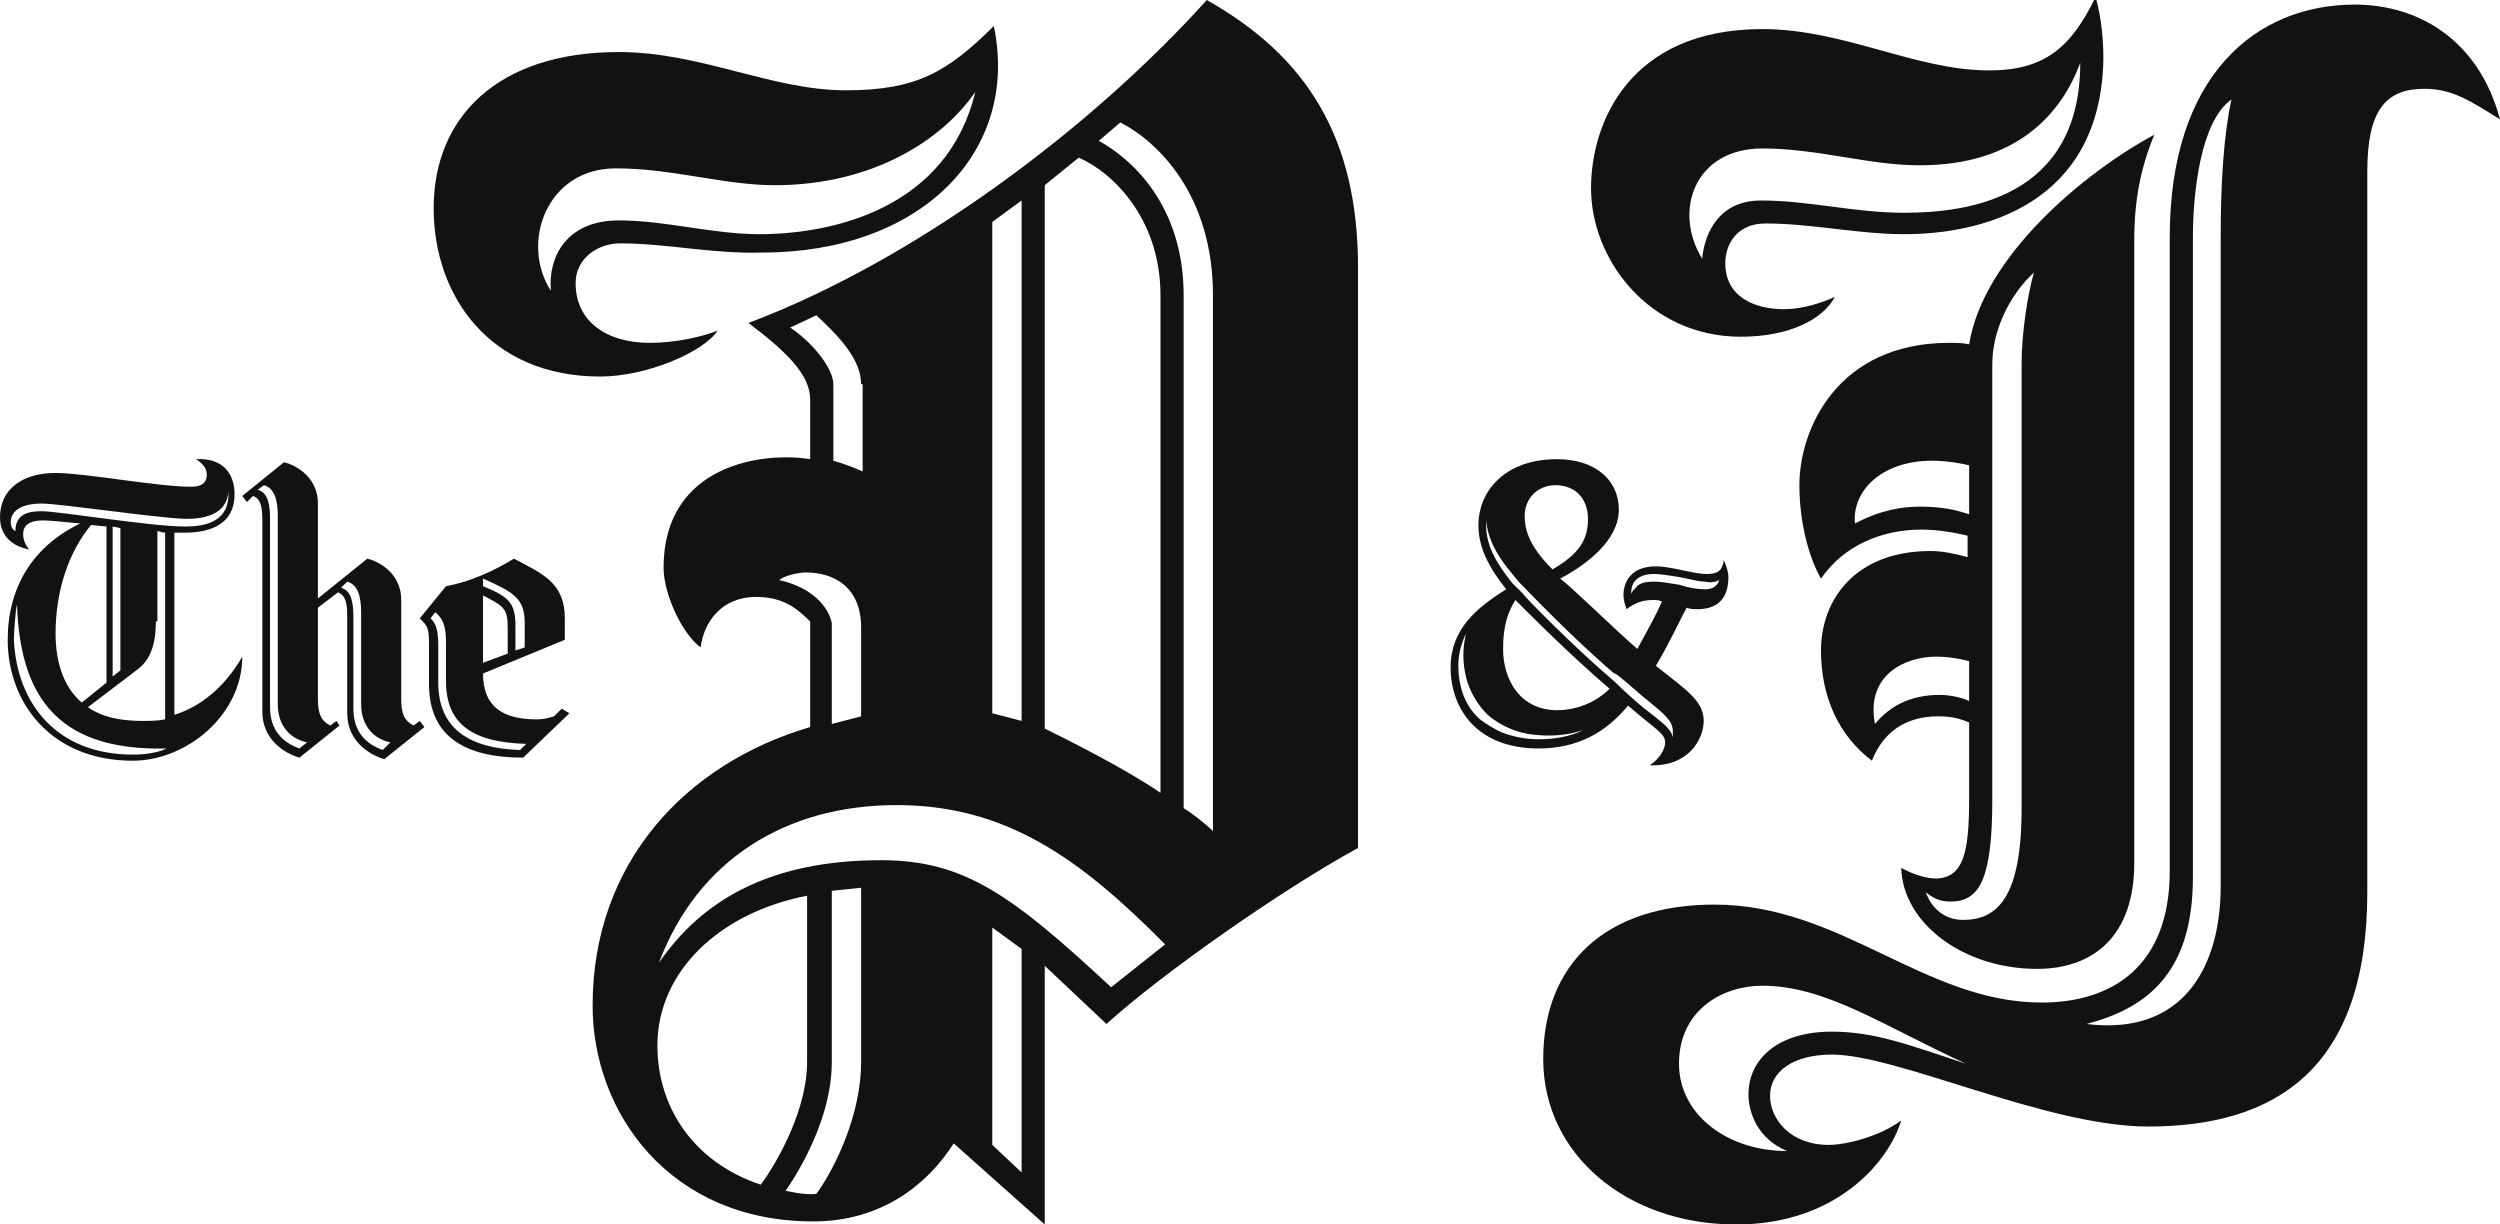
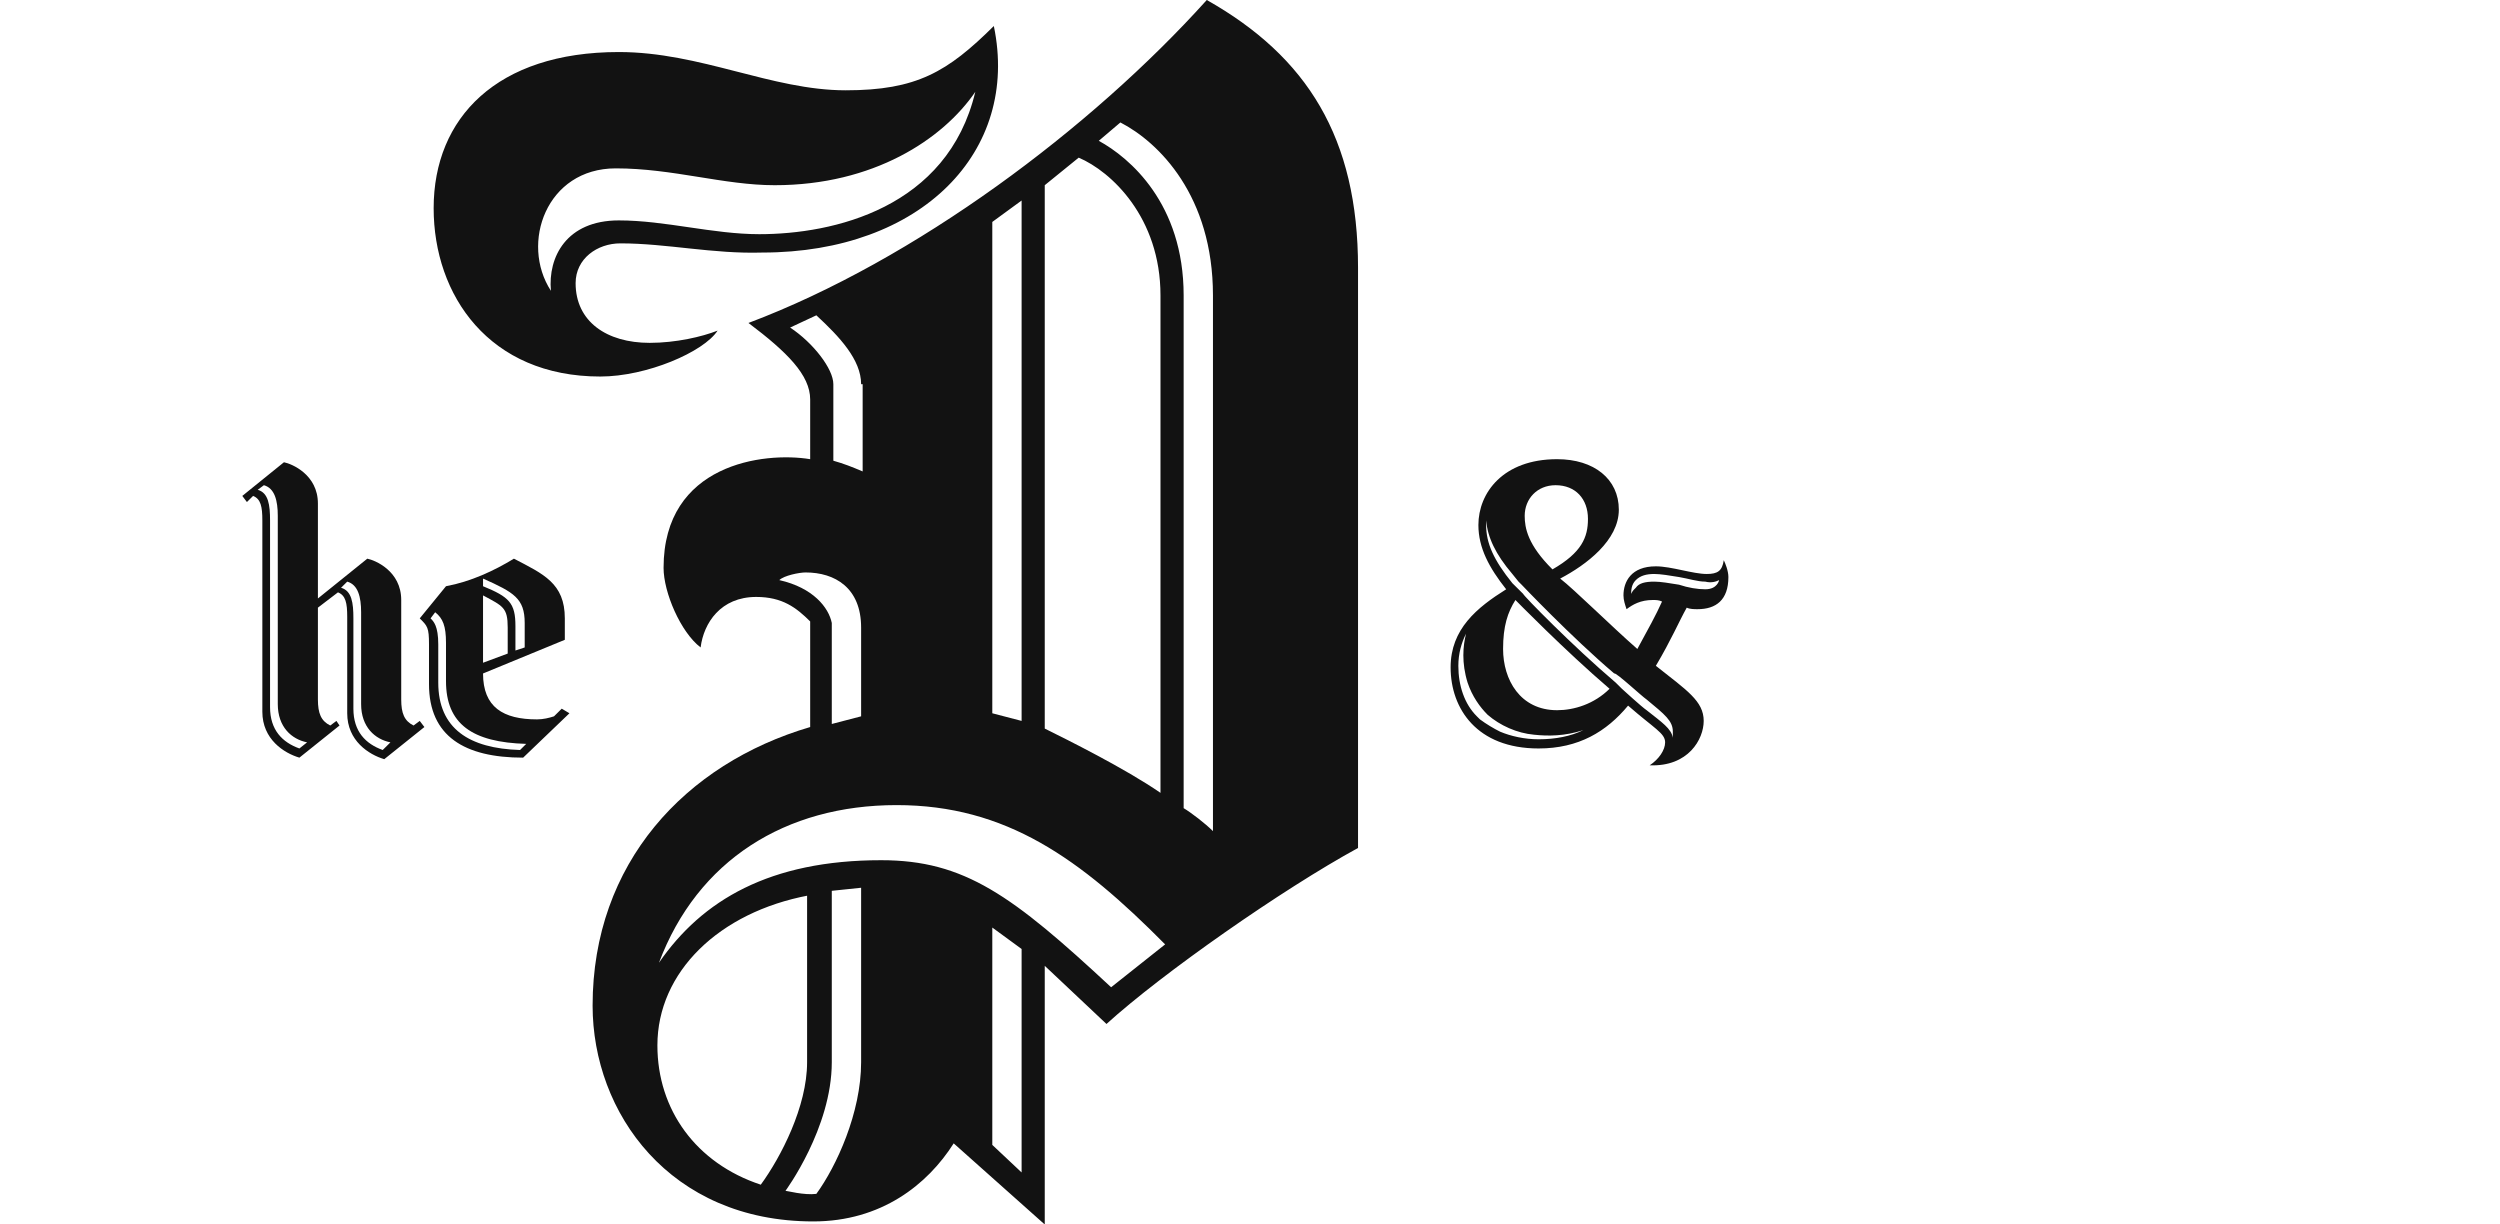
<svg xmlns="http://www.w3.org/2000/svg" width="98" height="48" viewBox="0 0 98 48" fill="none">
-   <path d="M5.202 29.82C1.996 29.82 0.302 27.54 0.302 25.08C0.302 23.04 1.27 21.42 3.146 20.52C2.48 20.46 1.936 20.4 1.694 20.4C1.089 20.4 0.907 20.64 0.907 20.94C0.907 21.18 1.028 21.42 1.149 21.54C0.484 21.42 0 21 0 20.28C0 19.2 0.847 18.54 2.178 18.54C3.327 18.54 6.17 19.08 7.501 19.08C7.864 19.08 8.106 18.96 8.106 18.6C8.106 18.3 7.864 18.12 7.683 18C8.711 17.94 9.195 18.54 9.195 19.38C9.195 20.52 8.288 20.88 7.259 20.88C7.138 20.88 7.017 20.88 6.836 20.88V28.02C7.804 27.72 8.772 27 9.498 25.74C9.498 28.02 7.32 29.82 5.202 29.82ZM7.259 20.34C5.928 20.28 2.359 19.74 1.633 19.74C0.726 19.74 0.423 20.1 0.423 20.46C0.423 20.64 0.484 20.76 0.605 20.82C0.605 20.16 1.089 20.04 1.633 20.04C2.299 20.04 5.928 20.64 7.259 20.64C8.046 20.64 9.014 20.46 8.953 19.26C8.893 20.22 7.925 20.34 7.259 20.34ZM0.665 23.7C0.605 23.94 0.544 24.84 0.544 25.08C0.665 27.6 2.238 29.58 5.202 29.58C5.626 29.58 6.17 29.52 6.533 29.34C1.996 29.46 0.786 27 0.665 23.7ZM3.569 20.58C2.722 21.6 2.178 23.1 2.178 24.84C2.178 25.8 2.42 26.88 3.206 27.54L4.174 26.76V20.64L3.569 20.58ZM6.11 24.36C6.11 25.62 5.686 26.04 5.263 26.34L3.448 27.72C3.932 28.08 4.658 28.26 5.565 28.26C5.868 28.26 6.17 28.26 6.473 28.2V20.88C6.352 20.88 6.231 20.82 6.17 20.82V24.36H6.11ZM4.719 26.28V20.7L4.416 20.64V26.52L4.719 26.28Z" fill="#121212" />
  <path d="M13.309 28.44L11.736 29.7C11.131 29.52 10.284 28.98 10.284 27.9V20.4C10.284 19.86 10.223 19.56 9.921 19.44L9.679 19.68L9.498 19.44L11.131 18.12C11.433 18.18 12.462 18.6 12.462 19.74V23.46L14.398 21.9C14.7 21.96 15.728 22.38 15.728 23.52V27.42C15.728 27.96 15.849 28.26 16.212 28.44L16.454 28.26L16.636 28.5L15.063 29.76C14.458 29.58 13.611 29.04 13.611 27.96V24.18C13.611 23.64 13.551 23.34 13.248 23.22L12.462 23.82V27.42C12.462 27.96 12.583 28.26 12.946 28.44L13.188 28.26L13.309 28.44ZM12.038 29.1C11.433 28.98 10.889 28.5 10.889 27.6V20.22C10.889 19.62 10.768 19.14 10.345 19.02L10.102 19.2C10.526 19.32 10.586 19.8 10.586 20.4V27.72C10.586 28.62 11.07 29.1 11.736 29.34L12.038 29.1ZM15.305 29.1C14.7 28.98 14.156 28.5 14.156 27.6V24C14.156 23.4 14.035 22.92 13.611 22.8L13.369 23.04C13.793 23.16 13.853 23.64 13.853 24.24V27.78C13.853 28.68 14.337 29.16 15.002 29.4L15.305 29.1Z" fill="#121212" />
  <path d="M22.322 27.96L20.507 29.7C18.209 29.7 16.817 28.86 16.817 26.82V25.26C16.817 24.6 16.757 24.54 16.454 24.24L17.483 22.98C18.451 22.8 19.358 22.38 20.145 21.9C21.294 22.5 22.141 22.86 22.141 24.24V25.08L18.935 26.4C18.935 27.72 19.721 28.2 21.052 28.2C21.294 28.2 21.536 28.14 21.717 28.08L22.02 27.78L22.322 27.96ZM20.628 29.16C18.511 29.1 17.483 28.38 17.483 26.7V25.2C17.483 24.54 17.362 24.24 17.059 24L16.878 24.24C16.999 24.36 17.18 24.54 17.18 25.26V26.76C17.18 28.56 18.39 29.34 20.386 29.4L20.628 29.16ZM20.568 25.38V24.42C20.568 23.46 20.145 23.22 18.935 22.68V22.98C19.963 23.4 20.205 23.64 20.205 24.54V25.5L20.568 25.38ZM19.902 25.62V24.6C19.902 23.82 19.721 23.76 18.935 23.34V25.98L19.902 25.62Z" fill="#121212" />
  <path d="M24.319 9.54C23.411 9.54 22.564 10.14 22.564 11.1C22.564 12.6 23.774 13.44 25.468 13.44C26.496 13.44 27.525 13.2 28.13 12.96C27.585 13.8 25.347 14.76 23.532 14.76C19.177 14.76 16.999 11.58 16.999 8.16C16.999 4.62 19.479 2.04 24.258 2.04C27.464 2.04 30.247 3.54 33.151 3.54C35.933 3.54 37.143 2.82 38.958 1.02C39.986 5.94 36.115 9.9 29.884 9.9C27.948 9.96 26.133 9.54 24.319 9.54ZM30.368 7.26C28.372 7.26 26.375 6.6 24.137 6.6C21.415 6.6 20.386 9.54 21.596 11.4C21.475 10.08 22.201 8.64 24.258 8.64C26.073 8.64 27.948 9.18 29.763 9.18C32.667 9.18 37.143 8.16 38.232 3.6C36.962 5.46 34.239 7.26 30.368 7.26ZM53.235 33.24C50.27 34.86 45.552 38.16 43.374 40.14L40.954 37.86V48L37.385 44.82C36.357 46.44 34.542 47.88 31.88 47.88C26.254 47.88 23.23 43.62 23.23 39.42C23.23 33.84 26.859 29.94 31.759 28.5V24.36C31.215 23.82 30.67 23.4 29.642 23.4C28.251 23.4 27.585 24.42 27.464 25.38C26.678 24.78 26.012 23.22 26.012 22.26C26.012 18.18 29.945 17.7 31.759 18V15.66C31.759 14.7 30.852 13.8 29.34 12.66C35.873 10.2 42.769 5.04 47.306 0C51.238 2.22 53.235 5.4 53.235 10.5V33.24ZM31.699 35.1C28.19 35.76 25.77 38.1 25.77 40.98C25.77 43.5 27.283 45.6 29.823 46.44C30.61 45.36 31.638 43.38 31.638 41.64V35.1H31.699ZM45.673 37.02C42.346 33.66 39.442 31.56 35.147 31.56C30.791 31.56 27.343 33.72 25.831 37.74C27.525 35.28 30.186 33.72 34.542 33.72C37.809 33.72 39.684 35.1 43.556 38.7L45.673 37.02ZM33.756 28.08V24.6C33.756 23.04 32.727 22.44 31.578 22.44C31.336 22.44 30.731 22.56 30.549 22.74C31.88 23.04 32.485 23.82 32.606 24.42V28.38L33.756 28.08ZM33.756 34.8L32.606 34.92V41.64C32.606 44.22 30.791 46.68 30.791 46.68C30.852 46.68 31.517 46.86 32.001 46.8C32.788 45.72 33.756 43.62 33.756 41.64V34.8ZM33.756 15.06C33.756 14.1 32.909 13.2 32.001 12.36L30.973 12.84C31.88 13.44 32.667 14.46 32.667 15.06V18.06C33.09 18.18 33.393 18.3 33.816 18.48V15.06H33.756ZM40.047 28.26V7.86L38.898 8.7V27.96L40.047 28.26ZM40.047 45.96V37.2L38.898 36.36V44.88L40.047 45.96ZM45.491 11.58C45.491 8.52 43.556 6.72 42.285 6.18L40.954 7.26V28.56C41.801 28.98 44.1 30.12 45.491 31.08V11.58ZM47.548 11.58C47.548 7.68 45.431 5.58 43.919 4.8L43.072 5.52C44.282 6.18 46.399 7.98 46.399 11.58V31.68C46.701 31.86 47.246 32.28 47.548 32.58V11.58Z" fill="#121212" />
-   <path d="M95.036 3.48C93.523 3.48 92.798 4.32 92.798 6.72V34.98C92.798 41.94 89.168 44.16 84.207 44.16C80.215 44.16 74.407 41.34 71.806 41.34C70.294 41.34 69.386 42 69.386 42.96C69.386 43.86 70.173 44.88 71.685 44.88C72.411 44.88 73.742 44.52 74.528 43.92C74.044 45.54 71.988 48 68.056 48C63.761 48 60.494 45.24 60.494 41.52C60.494 37.8 62.914 35.46 67.209 35.46C72.169 35.46 75.436 39.3 80.033 39.3C82.816 39.3 85.054 37.86 85.054 34.14V9.3C85.054 2.94 88.442 0.18 92.314 0.18C94.733 0.18 97.153 1.5 98 4.68C96.851 3.96 96.125 3.48 95.036 3.48ZM74.65 9.18C72.835 9.18 71.02 8.76 69.205 8.76C68.116 8.76 67.632 9.54 67.632 10.32C67.632 11.64 68.781 12.12 69.931 12.12C70.657 12.12 71.383 11.88 71.927 11.64C71.443 12.54 70.112 13.2 68.237 13.2C64.668 13.2 62.369 10.2 62.369 7.38C62.369 4.8 63.882 1.14 69.084 1.14C72.29 1.14 75.073 2.76 77.977 2.76C80.154 2.76 81.183 1.86 82.151 -0.12C82.393 0.78 82.453 1.62 82.453 2.34C82.332 8.04 77.674 9.18 74.65 9.18ZM69.084 38.64C67.511 38.64 65.817 39.6 65.817 41.7C65.817 43.68 67.693 45.12 70.052 45.12C68.903 44.64 68.54 43.62 68.54 42.9C68.54 41.52 69.689 40.44 71.806 40.44C73.5 40.44 74.891 40.98 77.069 41.7C73.802 40.2 71.564 38.64 69.084 38.64ZM75.254 6.48C73.258 6.48 71.262 5.82 69.084 5.82C66.422 5.82 65.575 8.28 66.725 10.14C66.785 9.42 67.209 7.86 69.023 7.86C70.959 7.86 72.653 8.34 74.65 8.34C77.069 8.34 81.546 7.8 81.546 2.46C80.82 4.44 79.066 6.48 75.254 6.48ZM83.663 9.42V33.84C83.663 36.66 82.09 37.98 79.852 37.98C76.948 37.98 74.589 36.18 74.528 34.02C74.952 34.26 75.496 34.44 75.92 34.44C76.948 34.38 77.19 33.48 77.19 31.32V28.32C76.888 28.2 76.585 28.08 75.98 28.08C74.65 28.08 73.802 28.74 73.379 29.82C72.109 28.86 71.383 27.36 71.383 25.5C71.383 23.52 72.714 21.6 75.678 21.6C76.162 21.6 76.706 21.72 77.13 21.84V21C76.646 20.88 75.98 20.76 75.315 20.76C73.802 20.76 72.29 21.36 71.383 22.68C70.959 21.96 70.536 20.58 70.536 19.02C70.536 16.8 72.048 13.44 76.404 13.44C76.706 13.44 76.948 13.44 77.19 13.5C77.735 10.08 81.667 6.78 84.45 5.28C83.905 6.6 83.663 7.86 83.663 9.42ZM77.19 18.24C76.948 18.18 76.343 18.06 75.738 18.06C73.742 18.06 72.593 19.26 72.714 20.52C73.742 19.98 74.589 19.86 75.254 19.86C76.101 19.86 76.646 19.98 77.19 20.16V18.24ZM77.19 25.92C76.767 25.8 76.283 25.74 75.92 25.74C74.589 25.74 73.137 26.52 73.5 28.38C74.044 27.72 74.831 27.24 76.041 27.24C76.464 27.24 76.948 27.36 77.19 27.48V25.92ZM78.098 14.28V31.32C78.098 34.44 77.614 35.34 76.464 35.34C76.041 35.34 75.799 35.22 75.496 34.98C75.678 35.52 76.162 36.06 76.948 36.06C78.279 36.06 79.247 35.22 79.247 31.68V14.28C79.247 13.02 79.489 11.52 79.731 10.68C78.763 11.58 78.098 12.96 78.098 14.28ZM85.962 9.3V34.38C85.962 37.98 84.329 39.48 81.788 40.14C85.659 40.62 87.051 37.8 87.051 34.74V9.3C87.051 7.14 87.172 5.28 87.474 3.9C86.264 4.74 85.962 7.56 85.962 9.3Z" fill="#121212" />
  <path d="M67.753 22.62C67.753 22.38 67.632 22.08 67.572 21.96C67.511 22.38 67.33 22.5 66.906 22.5C66.362 22.5 65.515 22.2 64.91 22.2C63.942 22.2 63.64 22.8 63.64 23.34C63.64 23.52 63.7 23.7 63.761 23.88C64.002 23.7 64.305 23.52 64.789 23.52C64.91 23.52 65.031 23.52 65.152 23.58C64.91 24.12 64.608 24.66 64.184 25.44C63.156 24.54 61.704 23.1 61.159 22.68C62.188 22.14 63.458 21.18 63.458 19.98C63.458 18.78 62.49 18 61.038 18C58.921 18 57.953 19.32 57.953 20.58C57.953 21.48 58.377 22.26 59.042 23.1C57.893 23.82 56.864 24.66 56.864 26.16C56.864 27.78 57.893 29.34 60.312 29.34C61.885 29.34 62.974 28.68 63.821 27.66C64.849 28.56 65.273 28.74 65.273 29.1C65.273 29.4 65.031 29.76 64.668 30C66.18 30.06 66.785 28.98 66.785 28.26C66.785 27.48 66.12 27.06 64.91 26.1C65.515 25.08 65.817 24.36 66.12 23.82C66.241 23.88 66.422 23.88 66.543 23.88C67.269 23.88 67.753 23.52 67.753 22.62ZM58.316 28.02C58.8 28.44 59.465 28.74 60.131 28.8C60.675 28.86 61.341 28.86 62.067 28.62C61.583 28.86 60.978 28.98 60.312 28.98C59.768 28.98 59.224 28.86 58.8 28.68C58.558 28.56 58.256 28.38 58.014 28.2C57.953 28.14 57.953 28.14 57.893 28.08C57.409 27.6 57.167 26.88 57.167 26.1C57.167 25.62 57.288 25.2 57.469 24.84C57.348 25.32 57.288 25.98 57.53 26.76C57.711 27.3 58.014 27.72 58.316 28.02ZM59.405 23.52C59.405 23.52 61.341 25.5 63.095 27C62.49 27.6 61.704 27.84 61.038 27.84C59.587 27.84 58.921 26.64 58.921 25.44C58.921 24.54 59.102 24 59.405 23.52ZM60.857 22.32C59.889 21.36 59.768 20.7 59.768 20.22C59.768 19.56 60.252 19.02 60.978 19.02C61.764 19.02 62.248 19.56 62.248 20.34C62.248 21.06 62.006 21.66 60.857 22.32ZM64.547 27.42C65.273 28.02 65.575 28.26 65.575 28.68C65.575 28.74 65.575 28.8 65.575 28.92C65.515 28.56 65.152 28.32 64.547 27.84C64.365 27.72 63.579 27 63.579 27L63.337 26.76C61.643 25.32 59.708 23.34 59.708 23.28L59.587 23.16L59.284 22.86C58.558 21.96 58.256 21.3 58.256 20.58C58.256 20.52 58.256 20.46 58.256 20.4C58.316 21.06 58.619 21.72 59.284 22.5L59.526 22.8L59.647 22.92C59.647 22.92 61.583 24.96 63.277 26.4C63.337 26.34 64.365 27.3 64.547 27.42ZM67.39 22.74C67.39 22.74 67.33 23.1 66.846 23.1C66.543 23.1 66.18 23.04 65.817 22.92C65.454 22.86 65.091 22.8 64.849 22.8C64.487 22.8 64.245 22.86 64.124 23.04C64.002 23.16 64.002 23.16 63.942 23.28C63.942 23.16 63.942 22.92 64.124 22.74C64.305 22.56 64.547 22.5 64.849 22.5C65.091 22.5 65.454 22.56 65.817 22.62C66.18 22.68 66.543 22.8 66.846 22.8C67.088 22.86 67.269 22.8 67.39 22.74Z" fill="#121212" />
</svg>